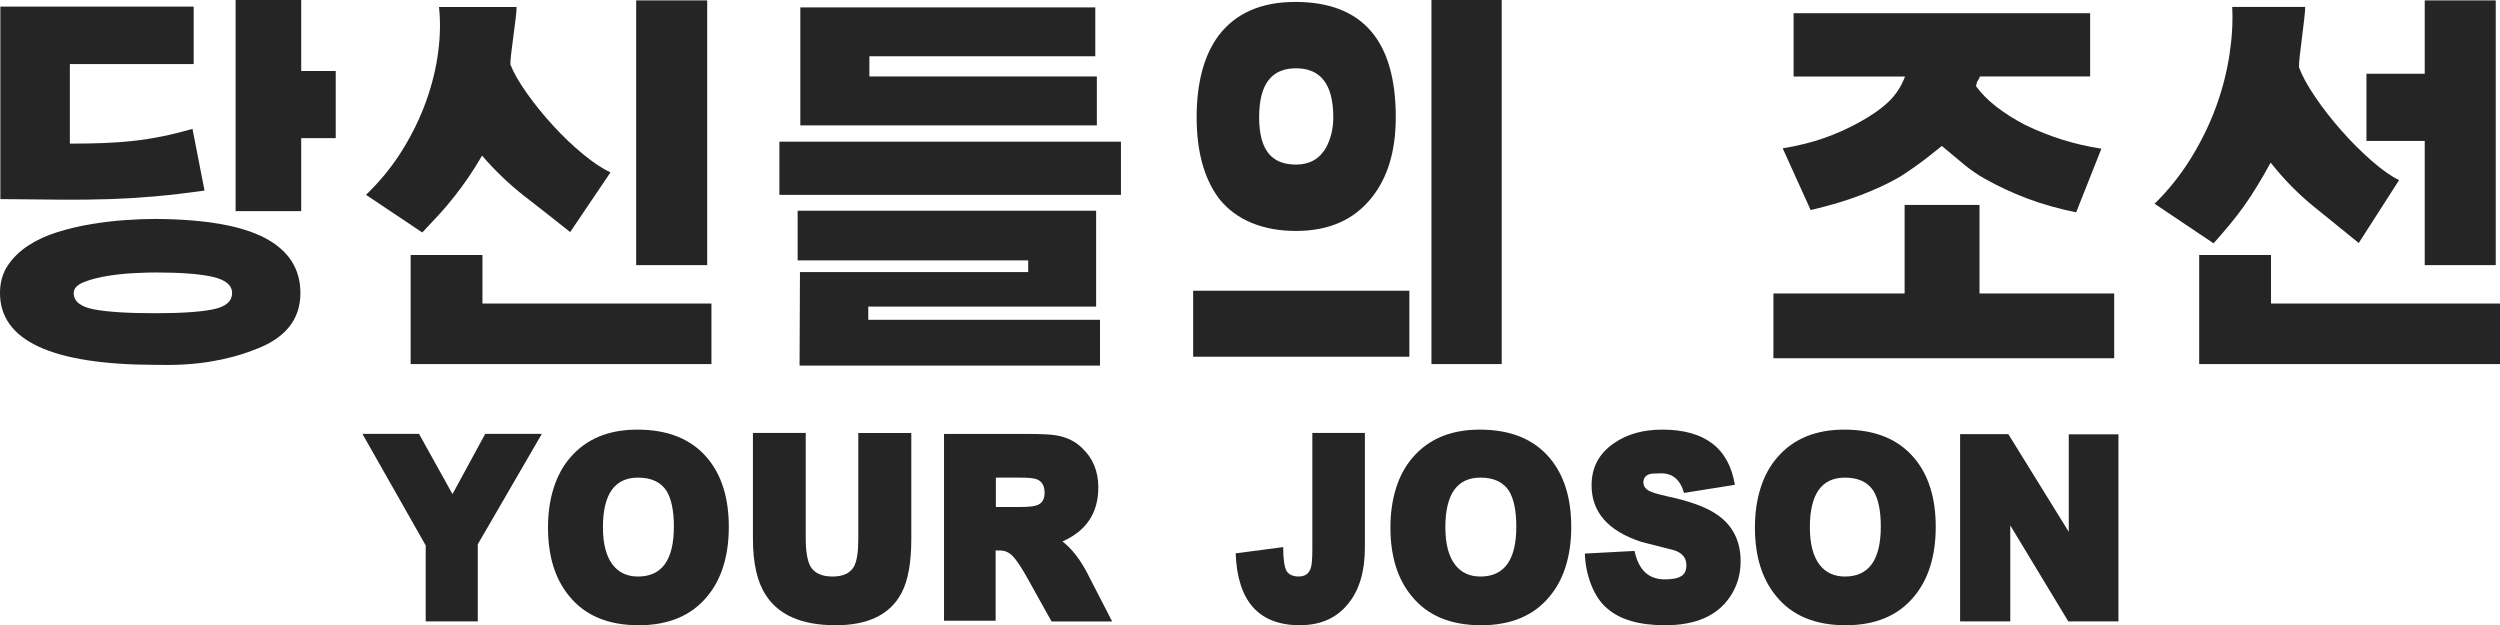
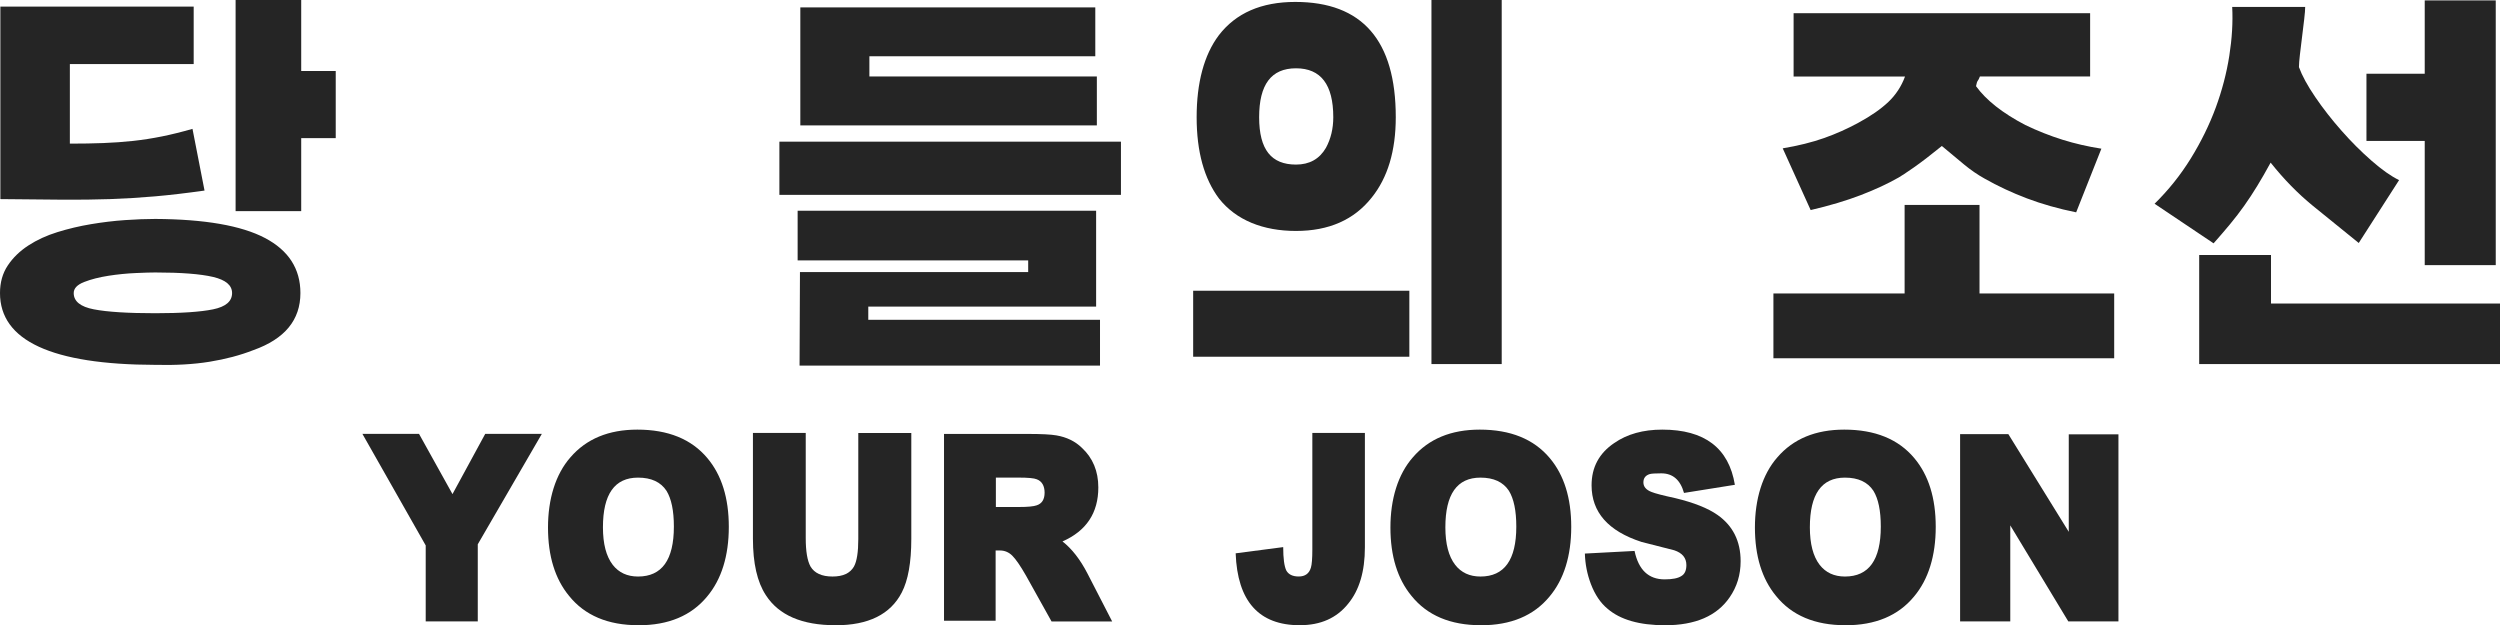
<svg xmlns="http://www.w3.org/2000/svg" id="_레이어_2" data-name="레이어 2" viewBox="0 0 817.7 204.5">
  <defs>
    <style>
      .cls-1 {
        fill: #252525;
      }
    </style>
  </defs>
  <g id="_레이어_1-2" data-name="레이어 1">
    <g>
      <path class="cls-1" d="M98.26,95.85c0,8.8-5.12,15.02-15.36,18.66-4.32,1.69-9.1,2.96-14.35,3.81-5.25,.85-11.17,1.18-17.77,1.02-33.85-.09-50.78-7.91-50.78-23.49,0-3.47,.85-6.47,2.54-9.01,1.69-2.54,3.94-4.72,6.73-6.54,2.79-1.82,5.97-3.28,9.52-4.38,3.55-1.1,7.21-1.97,10.98-2.6,3.77-.63,7.47-1.08,11.11-1.33,3.64-.25,6.94-.38,9.9-.38,16.16,.09,28.12,2.16,35.86,6.22s11.62,10.07,11.62,18.03Zm-31.36-33.52c-6.01,.85-11.43,1.48-16.25,1.9-4.82,.42-9.69,.72-14.6,.89-4.91,.17-10.2,.23-15.87,.19-5.67-.04-12.36-.1-20.06-.19V2.16H63.35V20.95H22.85v26.03c3.98,0,7.64-.06,10.98-.19,3.34-.13,6.58-.36,9.71-.7,3.13-.34,6.26-.83,9.39-1.46,3.13-.63,6.47-1.46,10.03-2.48l3.94,20.19Zm9.01,33.52c0-2.54-2.07-4.29-6.22-5.27-4.15-.97-10.45-1.46-18.92-1.46-1.35,0-3.49,.06-6.41,.19s-5.88,.42-8.89,.89c-3.01,.47-5.65,1.14-7.93,2.03s-3.43,2.09-3.43,3.62c0,2.71,2.2,4.49,6.6,5.33,4.4,.85,11.09,1.27,20.06,1.27,8.46,0,14.77-.42,18.92-1.27,4.15-.85,6.22-2.62,6.22-5.33ZM77.06,0h21.46V69.06h-21.46V0Zm32.75,23.23v21.96h-29.33V23.23h29.33Z" />
-       <path class="cls-1" d="M186.49,75.92c-5.08-4.06-10.05-7.98-14.92-11.74-4.87-3.77-9.5-8.19-13.9-13.27-1.52,2.62-3.03,5.01-4.51,7.17-1.48,2.16-3.01,4.23-4.57,6.22-1.57,1.99-3.22,3.94-4.95,5.84-1.74,1.9-3.58,3.87-5.52,5.9l-18.41-12.31c4.65-4.48,8.61-9.35,11.87-14.6,3.26-5.25,5.86-10.6,7.81-16.06,1.95-5.46,3.26-10.83,3.94-16.12,.68-5.29,.76-10.18,.25-14.66h25.39c0,.85-.11,2.14-.32,3.87-.21,1.74-.44,3.55-.7,5.46s-.49,3.73-.7,5.46c-.21,1.74-.32,3.07-.32,4,1.02,2.62,2.79,5.73,5.33,9.33,2.54,3.6,5.4,7.13,8.57,10.6,3.17,3.47,6.45,6.6,9.84,9.39,3.38,2.79,6.39,4.78,9.01,5.97l-13.2,19.55Zm-52.18,7.49h23.49v15.87h74.9v19.8h-98.39v-35.67ZM208.08,.13h23.23V86.71h-23.23V.13Z" />
      <path class="cls-1" d="M366.64,63.73h-111.72v-17.39h111.72v17.39Zm-105.12,55.86l.13-30.6h74.65v-3.81h-75.41v-16.25h97.63v31.36h-74.52v4.32h75.79v14.98h-98.26Zm22.85-94.58h74.39v16h-96.99V2.41h96.48v16h-73.89v6.6Z" />
      <path class="cls-1" d="M460.97,116.67h-70.71v-21.58h70.71v21.58Zm-4.44-78.33c0,11-2.63,19.76-7.87,26.28-5.76,7.28-14.01,10.92-24.76,10.92s-19.55-3.51-25.14-10.54c-4.91-6.52-7.36-15.4-7.36-26.66s2.41-20.35,7.24-26.79c5.59-7.28,13.92-10.92,25.01-10.92,21.92,0,32.88,12.57,32.88,37.71Zm-20.44,0c0-10.66-4.06-16-12.19-16s-12.06,5.33-12.06,16,4.02,15.49,12.06,15.49c4.4,0,7.66-1.82,9.78-5.46,1.61-2.96,2.41-6.3,2.41-10.03ZM468.2,0h22.98V119.08h-22.98V0Z" />
      <path class="cls-1" d="M691.51,117.18h-111.46v-21.2h111.46v21.2Zm-4.19-68.55l-8.25,20.82c-5.84-1.18-11.21-2.71-16.12-4.57-4.91-1.86-9.52-4.02-13.84-6.47-2.29-1.27-4.53-2.81-6.73-4.63-2.2-1.82-4.61-3.83-7.24-6.03-3.64,2.96-6.71,5.31-9.2,7.05-2.5,1.74-4.13,2.81-4.89,3.24-3.55,2.03-7.7,3.96-12.44,5.78-4.74,1.82-10.2,3.45-16.38,4.89l-9.14-20.19c5.08-.85,9.58-1.97,13.52-3.36s7.68-3.07,11.24-5.01c4.06-2.2,7.32-4.46,9.78-6.79,2.45-2.33,4.27-5.1,5.46-8.32h-36.44V4.32h96.99V25.01h-36.05c-.25,.68-.49,1.14-.7,1.4-.21,.25-.4,.85-.57,1.78,3.3,4.57,8.67,8.8,16.12,12.7,4.06,1.95,8.13,3.55,12.19,4.82,4.06,1.27,8.29,2.24,12.69,2.92Zm-39.86,65.76h-24.5v-47.35h24.5v47.35Z" />
      <path class="cls-1" d="M771.49,79.47c-5.16-4.15-10.18-8.21-15.04-12.19-4.87-3.98-9.46-8.67-13.77-14.09-1.52,2.79-2.98,5.33-4.38,7.62s-2.81,4.44-4.25,6.47c-1.44,2.03-2.98,4.04-4.63,6.03-1.65,1.99-3.45,4.08-5.4,6.28l-19.3-12.95c4.57-4.48,8.53-9.44,11.87-14.85,3.34-5.42,6.05-10.94,8.13-16.57,2.07-5.63,3.55-11.28,4.44-16.95,.89-5.67,1.21-11,.95-16h23.87c0,.85-.11,2.18-.32,4-.21,1.82-.44,3.75-.7,5.78s-.49,3.96-.7,5.78c-.21,1.82-.32,3.2-.32,4.13,1.02,2.79,2.79,6.05,5.33,9.78,2.54,3.73,5.4,7.39,8.57,10.98,3.17,3.6,6.45,6.88,9.84,9.84,3.38,2.96,6.39,5.08,9.01,6.35l-13.2,20.57Zm-52.18,3.94h23.49v15.87h74.9v19.8h-98.39v-35.67Zm90.26-37.32h-35.55V24.12h35.55v21.96ZM793.08,.13h23.23V86.71h-23.23V.13Z" />
      <path class="cls-1" d="M156.27,178.01v25.23h-17.03v-24.84l-20.7-36.48h18.52l10.94,19.69,10.7-19.69h18.52l-20.94,36.09Z" />
      <path class="cls-1" d="M208.85,204.5c-10,0-17.58-3.2-22.73-9.61-4.58-5.57-6.88-13.02-6.88-22.34s2.45-17.4,7.34-22.97c5.21-6.04,12.5-9.06,21.88-9.06,10.05,0,17.68,3.1,22.89,9.3,4.69,5.57,7.03,13.07,7.03,22.5s-2.37,17.19-7.11,22.81c-5.16,6.25-12.63,9.38-22.42,9.38Zm-.16-48.28c-7.66,0-11.48,5.42-11.48,16.25,0,5.42,1.07,9.51,3.2,12.27,1.98,2.55,4.74,3.83,8.28,3.83,7.81,0,11.72-5.44,11.72-16.33,0-5.21-.81-9.11-2.42-11.72-1.88-2.86-4.97-4.3-9.3-4.3Z" />
      <path class="cls-1" d="M273.3,204.5c-10.99,0-18.59-3.28-22.81-9.84-2.81-4.27-4.22-10.42-4.22-18.44v-34.61h17.27v34.38c0,4.32,.52,7.42,1.56,9.3,1.3,2.19,3.7,3.28,7.19,3.28s5.78-1.09,7.03-3.28c.94-1.72,1.41-4.71,1.41-8.98v-34.69h17.34v34.61c0,7.71-1.04,13.57-3.13,17.58-3.7,7.14-10.91,10.7-21.64,10.7Z" />
      <path class="cls-1" d="M343.93,203.25l-8.36-15c-1.82-3.18-3.31-5.34-4.45-6.48-1.15-1.15-2.5-1.72-4.06-1.72h-1.41v22.97h-16.88v-61.09h27.27c4.53,0,7.68,.16,9.45,.47,3.38,.57,6.17,1.93,8.36,4.06,3.59,3.33,5.39,7.66,5.39,12.97,0,8.33-3.91,14.22-11.72,17.66,3.07,2.4,5.81,5.91,8.2,10.55l8.05,15.63h-19.84Zm-10.78-47.03h-7.42v9.61h7.42c2.97,0,4.95-.18,5.94-.55,1.72-.57,2.58-1.95,2.58-4.14s-.86-3.75-2.58-4.38c-.83-.36-2.81-.55-5.94-.55Z" />
      <path class="cls-1" d="M425.18,204.5c-13.44,0-20.44-7.84-21.02-23.52l15.55-2.03c0,3.7,.34,6.25,1.02,7.66,.73,1.3,2.08,1.95,4.06,1.95,2.08,0,3.41-.96,3.98-2.89,.31-.99,.47-2.99,.47-6.02v-38.05h17.19v37.42c0,7.87-1.82,14.01-5.47,18.44-3.75,4.69-9.01,7.03-15.78,7.03Z" />
      <path class="cls-1" d="M484.39,204.5c-10,0-17.58-3.2-22.73-9.61-4.58-5.57-6.88-13.02-6.88-22.34s2.45-17.4,7.34-22.97c5.21-6.04,12.5-9.06,21.88-9.06,10.05,0,17.68,3.1,22.89,9.3,4.69,5.57,7.03,13.07,7.03,22.5s-2.37,17.19-7.11,22.81c-5.16,6.25-12.63,9.38-22.42,9.38Zm-.16-48.28c-7.66,0-11.48,5.42-11.48,16.25,0,5.42,1.07,9.51,3.2,12.27,1.98,2.55,4.74,3.83,8.28,3.83,7.81,0,11.72-5.44,11.72-16.33,0-5.21-.81-9.11-2.42-11.72-1.88-2.86-4.97-4.3-9.3-4.3Z" />
      <path class="cls-1" d="M544.55,204.5c-8.33,0-14.58-1.8-18.75-5.39-2.29-1.88-4.12-4.58-5.47-8.13-1.2-3.18-1.85-6.48-1.95-9.92l16.25-.86c1.3,6.2,4.58,9.3,9.84,9.3,2.55,0,4.38-.36,5.47-1.09,1.09-.63,1.64-1.82,1.64-3.59,0-2.34-1.33-3.96-3.98-4.84-3.59-.94-7.16-1.85-10.7-2.73-10.89-3.54-16.33-9.71-16.33-18.52,0-5.89,2.47-10.49,7.42-13.83,4.22-2.92,9.45-4.38,15.7-4.38,13.85,0,21.77,6.02,23.75,18.05l-16.64,2.66c-1.2-4.27-3.67-6.41-7.42-6.41-1.93,0-3.18,.08-3.75,.23-1.41,.42-2.11,1.33-2.11,2.73s.88,2.45,2.66,3.13c1.14,.47,3.75,1.15,7.81,2.03,6.04,1.46,10.63,3.28,13.75,5.47,5.05,3.54,7.58,8.59,7.58,15.16,0,4.43-1.2,8.36-3.59,11.8-4.17,6.09-11.22,9.14-21.17,9.14Z" />
      <path class="cls-1" d="M603.61,204.5c-10,0-17.58-3.2-22.73-9.61-4.58-5.57-6.88-13.02-6.88-22.34s2.45-17.4,7.34-22.97c5.21-6.04,12.5-9.06,21.88-9.06,10.05,0,17.68,3.1,22.89,9.3,4.69,5.57,7.03,13.07,7.03,22.5s-2.37,17.19-7.11,22.81c-5.16,6.25-12.63,9.38-22.42,9.38Zm-.16-48.28c-7.66,0-11.48,5.42-11.48,16.25,0,5.42,1.07,9.51,3.2,12.27,1.98,2.55,4.74,3.83,8.28,3.83,7.81,0,11.72-5.44,11.72-16.33,0-5.21-.81-9.11-2.42-11.72-1.88-2.86-4.97-4.3-9.3-4.3Z" />
      <path class="cls-1" d="M676.5,203.25l-18.98-31.41v31.41h-16.41v-61.25h15.78l19.76,31.95v-31.88h16.25v61.17h-16.41Z" />
    </g>
  </g>
</svg>